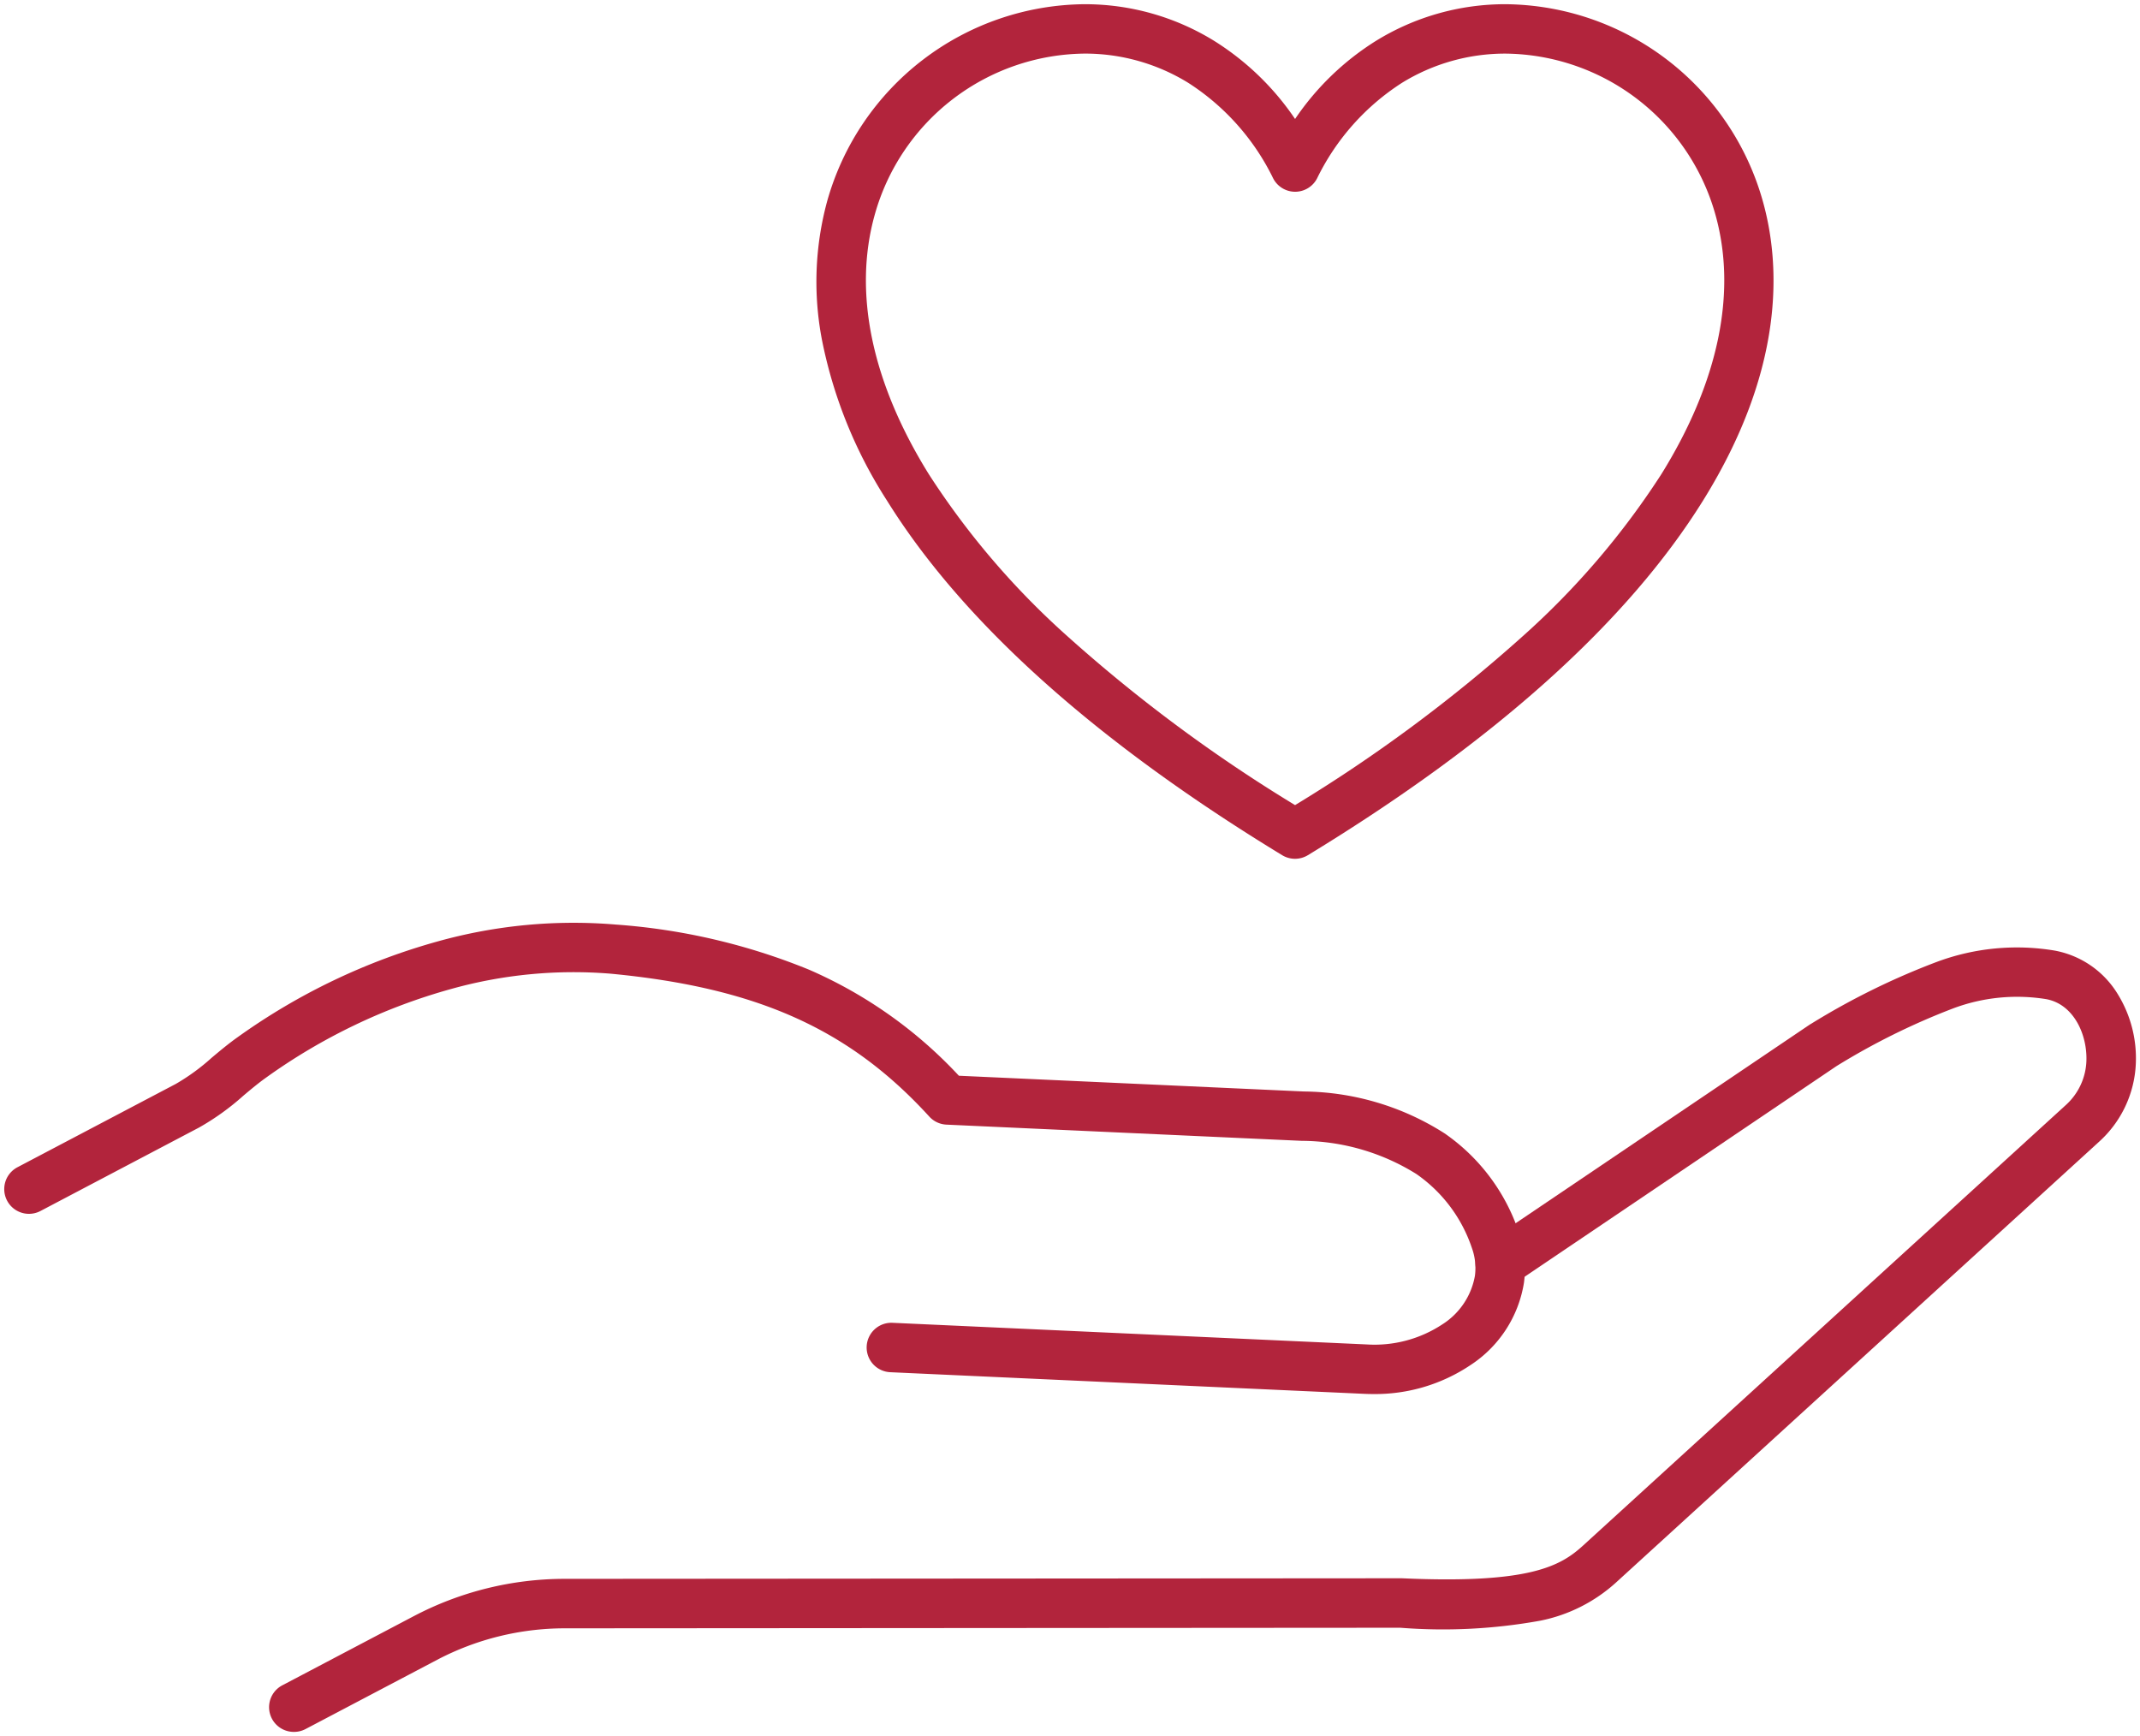
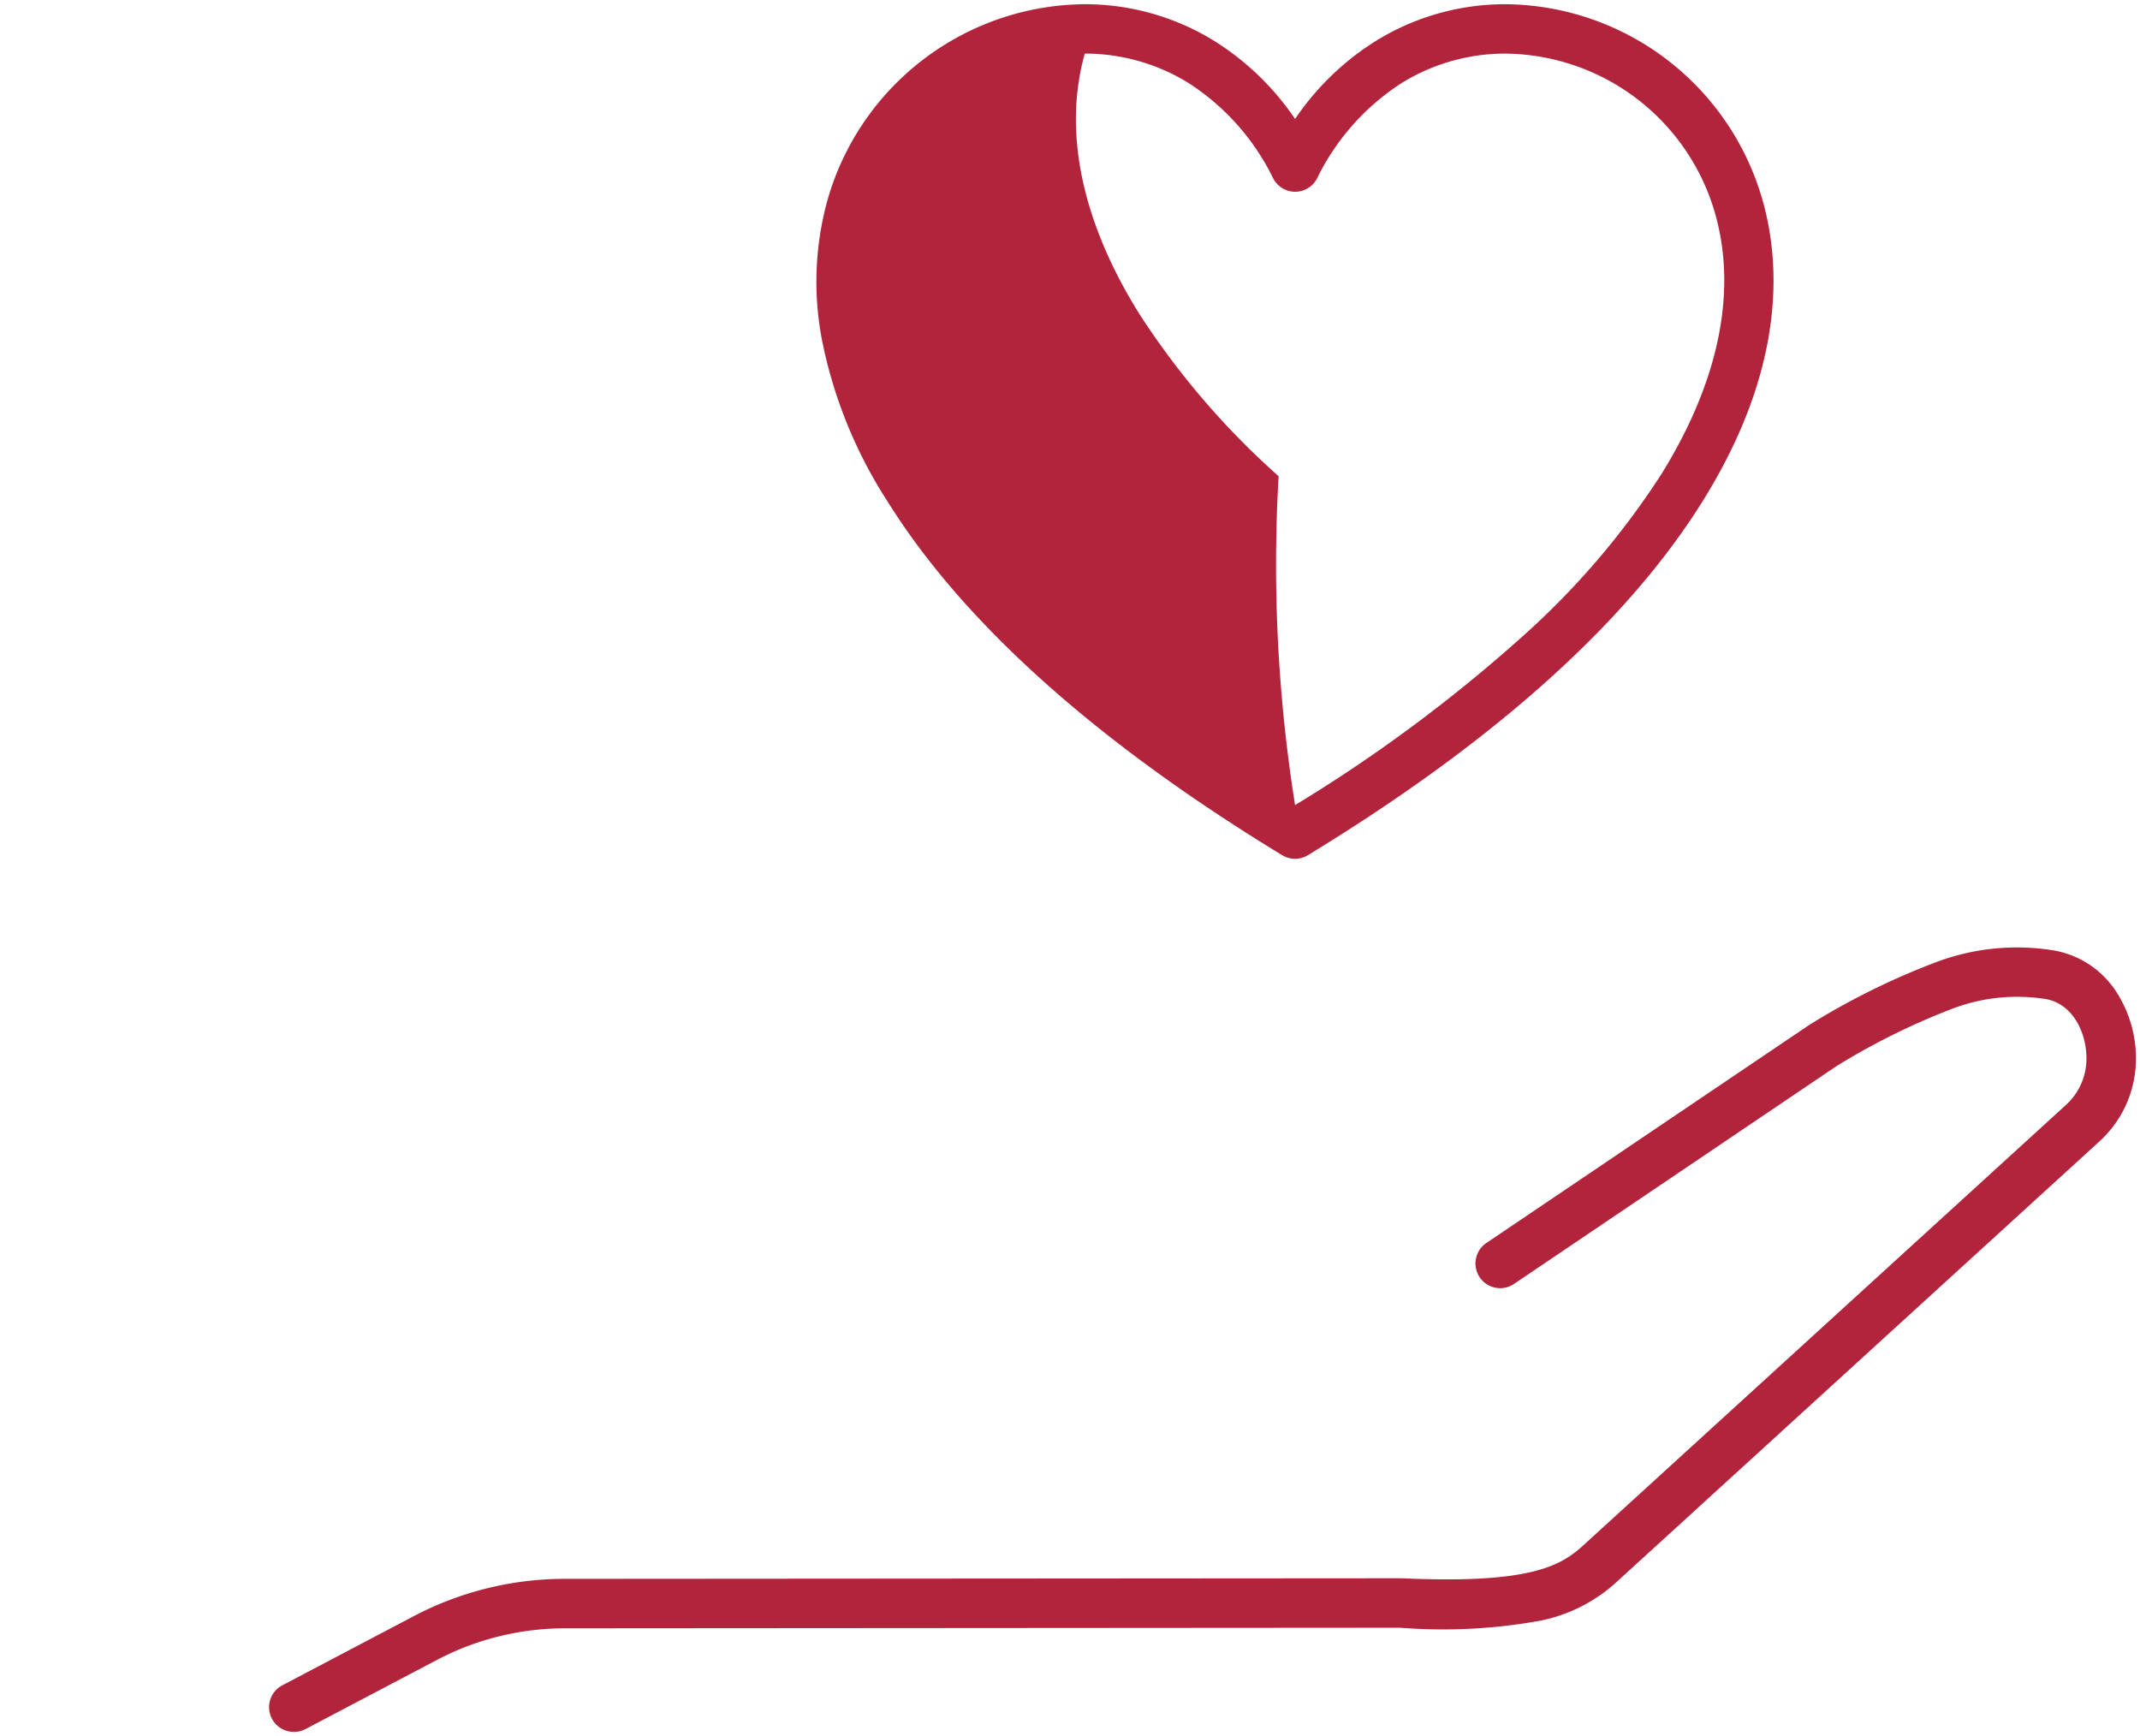
<svg xmlns="http://www.w3.org/2000/svg" width="151.616" height="122.998" viewBox="0 0 151.616 122.998">
  <defs>
    <clipPath id="a">
      <rect width="151.616" height="122.998" fill="none" />
    </clipPath>
  </defs>
  <g clip-path="url(#a)">
    <path d="M50.821,221.95a1.75,1.75,0,0,1-.816-3.3l9.328-4.908a23,23,0,0,1,10.651-2.635l59.257-.041c.027,0,.054,0,.081,0,9.06.413,11.244-.862,12.842-2.321l34.2-31.206a4.418,4.418,0,0,0,1.456-3.077c.086-1.888-.89-4.081-2.868-4.429a12.9,12.9,0,0,0-6.593.668,49.046,49.046,0,0,0-8.246,4.082L137.288,190.2a1.75,1.75,0,1,1-1.959-2.9L158.2,171.854q.047-.032.1-.06a51.444,51.444,0,0,1,8.932-4.4,16.251,16.251,0,0,1,8.33-.8,6.632,6.632,0,0,1,4.5,3.119,8.647,8.647,0,0,1,1.26,4.917,7.9,7.9,0,0,1-2.593,5.5l-34.2,31.206a11.249,11.249,0,0,1-5.4,2.735,38.615,38.615,0,0,1-9.919.5l-59.217.041a19.482,19.482,0,0,0-9.023,2.233l-9.328,4.908A1.743,1.743,0,0,1,50.821,221.95Z" transform="translate(-30.003 -99.25)" fill="#b2243c" />
-     <path d="M100.24,195.5q-.307,0-.615-.014l-33.6-1.533a1.75,1.75,0,0,1,.16-3.5l33.6,1.533a8.726,8.726,0,0,0,5.346-1.417,5.133,5.133,0,0,0,2.316-3.438,4.2,4.2,0,0,0-.221-2,10.4,10.4,0,0,0-3.928-5.221,15.469,15.469,0,0,0-8.123-2.349l-25.169-1.148a1.75,1.75,0,0,1-1.213-.569c-5.658-6.2-12.2-9.135-22.565-10.124A32.262,32.262,0,0,0,34.9,166.806a41.457,41.457,0,0,0-13.089,6.271c-.541.383-1.06.818-1.609,1.279a17.841,17.841,0,0,1-3.152,2.266l-11.231,5.91a1.75,1.75,0,1,1-1.63-3.1l11.231-5.91a14.982,14.982,0,0,0,2.533-1.85c.58-.486,1.179-.989,1.837-1.455a44.944,44.944,0,0,1,14.2-6.792,35.791,35.791,0,0,1,12.578-1.187,44.539,44.539,0,0,1,13.709,3.2,31.8,31.8,0,0,1,10.611,7.511l24.454,1.116a18.867,18.867,0,0,1,9.941,2.957,13.826,13.826,0,0,1,5.247,6.931,7.661,7.661,0,0,1,.392,3.662,8.578,8.578,0,0,1-3.791,5.836A12.123,12.123,0,0,1,100.24,195.5Z" transform="translate(-2.952 -96.736)" fill="#b2243c" />
-     <path d="M192.559,3.25h0a19.1,19.1,0,0,1,18.243,13.969c1.267,4.52,1.562,11.864-4.231,21.184-5.365,8.632-14.788,17.09-28.006,25.137a1.75,1.75,0,0,1-1.82,0c-13.22-8.048-22.643-16.506-28.009-25.139a32.8,32.8,0,0,1-4.589-11.331,21.762,21.762,0,0,1,.359-9.854A19.105,19.105,0,0,1,162.756,3.25a17.437,17.437,0,0,1,9.175,2.6,19.224,19.224,0,0,1,5.728,5.531,19.223,19.223,0,0,1,5.728-5.532A17.43,17.43,0,0,1,192.559,3.25Zm-14.9,56.742A108.367,108.367,0,0,0,193.706,48.1a56.2,56.2,0,0,0,9.9-11.548c4.053-6.521,5.379-12.881,3.834-18.392A15.608,15.608,0,0,0,192.563,6.75h0a13.932,13.932,0,0,0-7.332,2.072,16.757,16.757,0,0,0-6.012,6.766,1.75,1.75,0,0,1-3.112,0,16.753,16.753,0,0,0-6.012-6.765,13.94,13.94,0,0,0-7.335-2.074A15.606,15.606,0,0,0,147.881,18.16c-1.546,5.511-.22,11.871,3.833,18.393a56.2,56.2,0,0,0,9.9,11.549A108.375,108.375,0,0,0,177.659,59.992Z" transform="translate(-85.905 -2.952)" fill="#b2243c" />
+     <path d="M192.559,3.25h0a19.1,19.1,0,0,1,18.243,13.969c1.267,4.52,1.562,11.864-4.231,21.184-5.365,8.632-14.788,17.09-28.006,25.137a1.75,1.75,0,0,1-1.82,0c-13.22-8.048-22.643-16.506-28.009-25.139a32.8,32.8,0,0,1-4.589-11.331,21.762,21.762,0,0,1,.359-9.854A19.105,19.105,0,0,1,162.756,3.25a17.437,17.437,0,0,1,9.175,2.6,19.224,19.224,0,0,1,5.728,5.531,19.223,19.223,0,0,1,5.728-5.532A17.43,17.43,0,0,1,192.559,3.25Zm-14.9,56.742A108.367,108.367,0,0,0,193.706,48.1a56.2,56.2,0,0,0,9.9-11.548c4.053-6.521,5.379-12.881,3.834-18.392A15.608,15.608,0,0,0,192.563,6.75h0a13.932,13.932,0,0,0-7.332,2.072,16.757,16.757,0,0,0-6.012,6.766,1.75,1.75,0,0,1-3.112,0,16.753,16.753,0,0,0-6.012-6.765,13.94,13.94,0,0,0-7.335-2.074c-1.546,5.511-.22,11.871,3.833,18.393a56.2,56.2,0,0,0,9.9,11.549A108.375,108.375,0,0,0,177.659,59.992Z" transform="translate(-85.905 -2.952)" fill="#b2243c" />
  </g>
</svg>